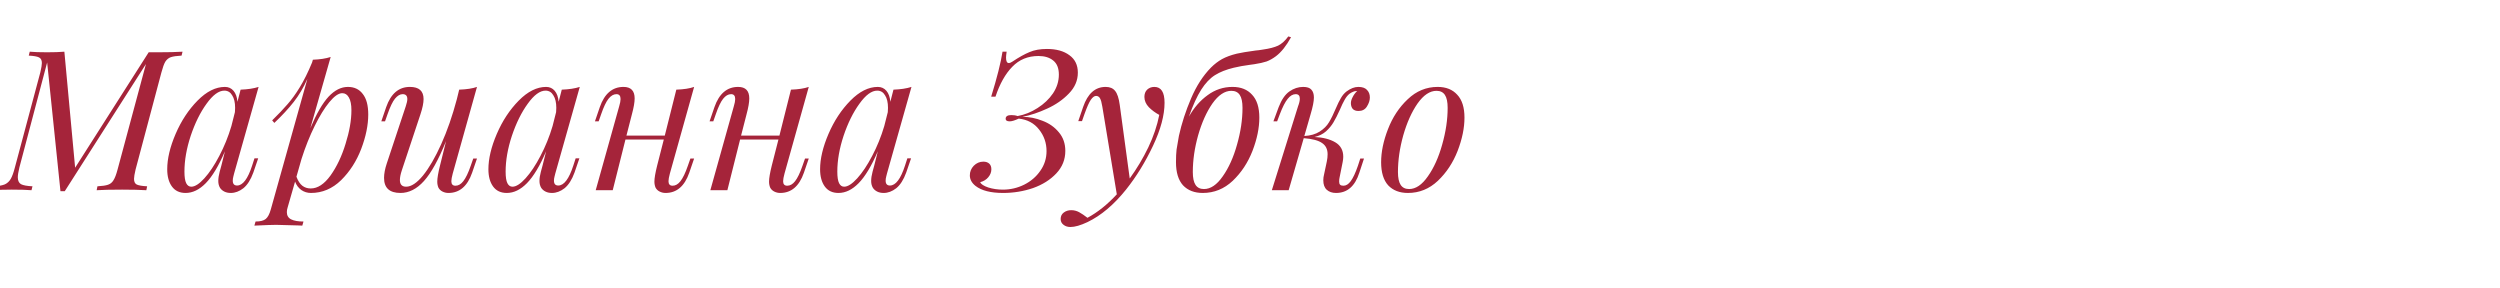
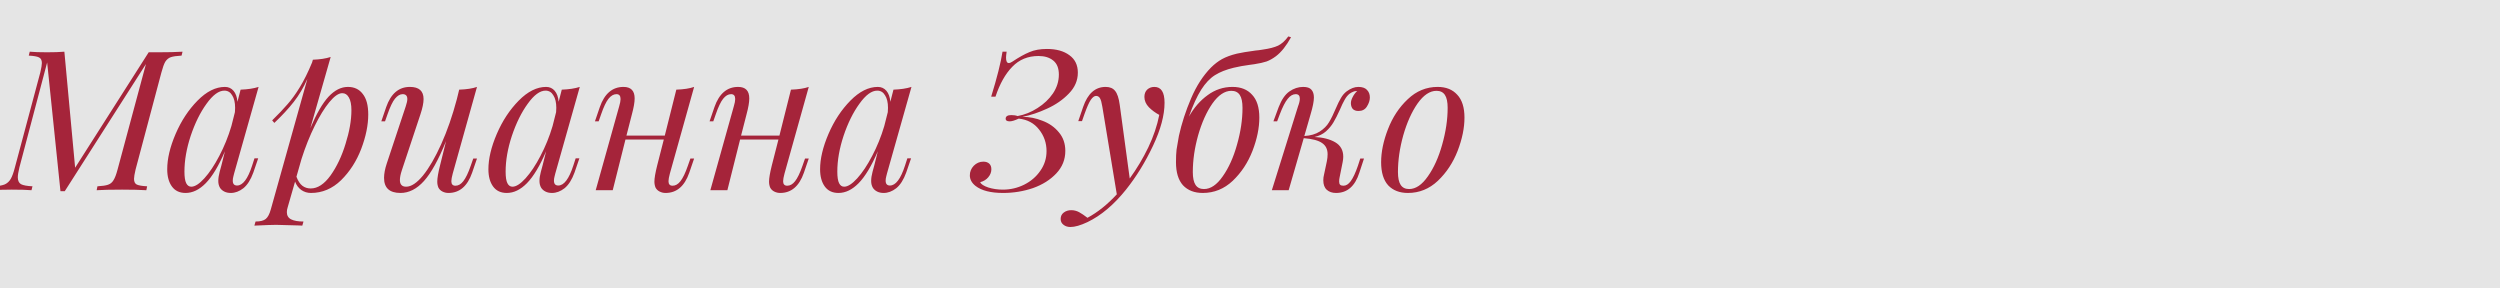
<svg xmlns="http://www.w3.org/2000/svg" width="460" height="53" viewBox="0 0 460 53" fill="none">
  <rect width="460" height="53" fill="#E5E5E5" />
-   <rect width="1920" height="27000" transform="translate(-545 -15402)" fill="white" />
  <path d="M29.088 9.62C30.936 9.62 32.436 9.584 33.588 9.512L33.408 10.232C32.52 10.28 31.86 10.376 31.428 10.52C31.02 10.664 30.684 10.94 30.42 11.348C30.18 11.756 29.94 12.416 29.7 13.328L24.948 31.184C24.756 32 24.66 32.576 24.66 32.912C24.66 33.44 24.828 33.788 25.164 33.956C25.524 34.124 26.16 34.232 27.072 34.28L26.928 35C25.824 34.928 24.336 34.892 22.464 34.892C20.352 34.892 18.792 34.928 17.784 35L17.928 34.28C18.816 34.232 19.464 34.136 19.872 33.992C20.304 33.848 20.64 33.572 20.88 33.164C21.144 32.756 21.396 32.096 21.636 31.184L26.856 11.78L11.916 35.18H11.124L8.676 11.492L3.564 30.824C3.372 31.64 3.276 32.24 3.276 32.624C3.276 33.224 3.468 33.644 3.852 33.884C4.26 34.1 4.968 34.232 5.976 34.28L5.796 35C4.98 34.928 3.768 34.892 2.16 34.892C0.744 34.892 -0.384 34.928 -1.224 35L-1.044 34.28C-0.204 34.232 0.444 34.112 0.9 33.92C1.356 33.704 1.716 33.368 1.98 32.912C2.244 32.456 2.496 31.76 2.736 30.824L7.416 13.328C7.608 12.512 7.704 11.936 7.704 11.6C7.704 11.072 7.524 10.724 7.164 10.556C6.828 10.388 6.204 10.28 5.292 10.232L5.472 9.512C6.24 9.584 7.308 9.62 8.676 9.62C9.948 9.62 11.004 9.584 11.844 9.512L13.824 30.86L27.36 9.62H29.088ZM46.825 29.132H47.509L46.609 31.76C46.129 33.08 45.517 34.04 44.773 34.64C44.029 35.216 43.261 35.504 42.469 35.504C42.013 35.504 41.617 35.42 41.281 35.252C40.945 35.084 40.681 34.856 40.489 34.568C40.273 34.208 40.165 33.788 40.165 33.308C40.165 32.804 40.249 32.24 40.417 31.616C40.585 30.992 40.693 30.596 40.741 30.428L41.389 27.836C40.237 30.524 39.061 32.48 37.861 33.704C36.685 34.904 35.449 35.504 34.153 35.504C33.049 35.504 32.209 35.108 31.633 34.316C31.057 33.524 30.769 32.468 30.769 31.148C30.769 29.204 31.285 27.032 32.317 24.632C33.349 22.232 34.693 20.192 36.349 18.512C38.005 16.832 39.685 15.992 41.389 15.992C42.037 15.992 42.565 16.232 42.973 16.712C43.381 17.192 43.621 17.864 43.693 18.728L44.269 16.496C45.589 16.448 46.693 16.28 47.581 15.992L43.081 31.904C43.057 32 43.009 32.192 42.937 32.48C42.865 32.744 42.829 32.996 42.829 33.236C42.829 33.836 43.093 34.136 43.621 34.136C44.677 34.136 45.601 32.912 46.393 30.464L46.825 29.132ZM35.197 34.352C35.869 34.352 36.673 33.836 37.609 32.804C38.545 31.772 39.457 30.404 40.345 28.7C41.257 26.972 42.001 25.136 42.577 23.192L43.225 20.636C43.249 20.444 43.261 20.18 43.261 19.844C43.261 18.86 43.081 18.092 42.721 17.54C42.385 16.964 41.905 16.676 41.281 16.676C40.249 16.676 39.157 17.48 38.005 19.088C36.853 20.672 35.881 22.64 35.089 24.992C34.321 27.32 33.937 29.516 33.937 31.58C33.937 32.564 34.045 33.272 34.261 33.704C34.477 34.136 34.789 34.352 35.197 34.352ZM64.013 15.992C65.189 15.992 66.101 16.424 66.749 17.288C67.421 18.128 67.757 19.388 67.757 21.068C67.757 23.012 67.325 25.124 66.461 27.404C65.597 29.66 64.361 31.58 62.753 33.164C61.145 34.724 59.297 35.504 57.209 35.504C56.561 35.504 55.973 35.324 55.445 34.964C54.917 34.58 54.533 34.064 54.293 33.416L52.925 38.168C52.829 38.456 52.781 38.744 52.781 39.032C52.781 39.656 53.045 40.1 53.573 40.364C54.101 40.628 54.857 40.76 55.841 40.76L55.625 41.516L54.869 41.48C52.781 41.408 51.425 41.372 50.801 41.372C50.153 41.372 48.821 41.42 46.805 41.516L47.021 40.76C47.885 40.76 48.509 40.604 48.893 40.292C49.277 39.98 49.589 39.392 49.829 38.528L56.561 14.516C55.841 16.124 55.001 17.54 54.041 18.764C53.081 19.988 51.893 21.272 50.477 22.616L50.081 22.148C51.209 21.044 52.145 20.06 52.889 19.196C53.657 18.332 54.413 17.288 55.157 16.064C55.925 14.816 56.681 13.292 57.425 11.492L57.569 10.988C58.865 10.94 59.957 10.772 60.845 10.484L57.101 23.588C58.229 20.924 59.345 18.992 60.449 17.792C61.577 16.592 62.765 15.992 64.013 15.992ZM57.173 34.676C58.445 34.676 59.657 33.884 60.809 32.3C61.961 30.692 62.885 28.748 63.581 26.468C64.301 24.188 64.661 22.124 64.661 20.276C64.661 19.244 64.505 18.464 64.193 17.936C63.905 17.408 63.497 17.144 62.969 17.144C62.297 17.144 61.505 17.696 60.593 18.8C59.705 19.88 58.805 21.344 57.893 23.192C56.981 25.04 56.177 27.056 55.481 29.24L54.545 32.516C54.833 33.284 55.193 33.836 55.625 34.172C56.057 34.508 56.573 34.676 57.173 34.676ZM87.081 29.168H87.765L86.865 31.796C86.001 34.268 84.549 35.504 82.509 35.504C82.125 35.504 81.765 35.42 81.429 35.252C81.093 35.084 80.841 34.844 80.673 34.532C80.529 34.196 80.457 33.824 80.457 33.416C80.457 32.792 80.625 31.808 80.961 30.464L82.077 25.964C80.685 29.396 79.329 31.844 78.009 33.308C76.689 34.772 75.249 35.504 73.689 35.504C71.673 35.504 70.665 34.58 70.665 32.732C70.665 31.964 70.833 31.076 71.169 30.068L74.661 19.556C74.853 18.98 74.949 18.536 74.949 18.224C74.949 17.624 74.661 17.324 74.085 17.324C73.605 17.324 73.137 17.6 72.681 18.152C72.249 18.68 71.793 19.628 71.313 20.996L70.845 22.328H70.161L71.061 19.7C71.925 17.228 73.377 15.992 75.417 15.992C77.097 15.992 77.937 16.736 77.937 18.224C77.937 18.944 77.745 19.88 77.361 21.032L73.941 31.328C73.701 32.048 73.581 32.648 73.581 33.128C73.581 33.944 73.965 34.352 74.733 34.352C75.669 34.352 76.701 33.668 77.829 32.3C78.957 30.908 80.073 28.988 81.177 26.54C82.281 24.092 83.241 21.332 84.057 18.26L84.489 16.496C85.857 16.448 86.949 16.28 87.765 15.992L83.301 31.94C83.133 32.564 83.049 33.032 83.049 33.344C83.049 33.896 83.301 34.172 83.805 34.172C84.333 34.172 84.813 33.896 85.245 33.344C85.701 32.768 86.157 31.82 86.613 30.5L87.081 29.168ZM105.923 29.132H106.607L105.707 31.76C105.227 33.08 104.615 34.04 103.871 34.64C103.127 35.216 102.359 35.504 101.567 35.504C101.111 35.504 100.715 35.42 100.379 35.252C100.043 35.084 99.779 34.856 99.587 34.568C99.371 34.208 99.263 33.788 99.263 33.308C99.263 32.804 99.347 32.24 99.515 31.616C99.683 30.992 99.791 30.596 99.839 30.428L100.487 27.836C99.335 30.524 98.159 32.48 96.959 33.704C95.783 34.904 94.547 35.504 93.251 35.504C92.147 35.504 91.307 35.108 90.731 34.316C90.155 33.524 89.867 32.468 89.867 31.148C89.867 29.204 90.383 27.032 91.415 24.632C92.447 22.232 93.791 20.192 95.447 18.512C97.103 16.832 98.783 15.992 100.487 15.992C101.135 15.992 101.663 16.232 102.071 16.712C102.479 17.192 102.719 17.864 102.791 18.728L103.367 16.496C104.687 16.448 105.791 16.28 106.679 15.992L102.179 31.904C102.155 32 102.107 32.192 102.035 32.48C101.963 32.744 101.927 32.996 101.927 33.236C101.927 33.836 102.191 34.136 102.719 34.136C103.775 34.136 104.699 32.912 105.491 30.464L105.923 29.132ZM94.295 34.352C94.967 34.352 95.771 33.836 96.707 32.804C97.643 31.772 98.555 30.404 99.443 28.7C100.355 26.972 101.099 25.136 101.675 23.192L102.323 20.636C102.347 20.444 102.359 20.18 102.359 19.844C102.359 18.86 102.179 18.092 101.819 17.54C101.483 16.964 101.003 16.676 100.379 16.676C99.347 16.676 98.255 17.48 97.103 19.088C95.951 20.672 94.979 22.64 94.187 24.992C93.419 27.32 93.035 29.516 93.035 31.58C93.035 32.564 93.143 33.272 93.359 33.704C93.575 34.136 93.887 34.352 94.295 34.352ZM127.035 29.168H127.719L126.819 31.796C125.955 34.268 124.503 35.504 122.463 35.504C122.079 35.504 121.719 35.42 121.383 35.252C121.047 35.084 120.795 34.844 120.627 34.532C120.483 34.196 120.411 33.824 120.411 33.416C120.411 32.792 120.579 31.808 120.915 30.464L122.139 25.676H115.083L112.743 35H109.611L113.931 19.556C114.099 19.004 114.183 18.56 114.183 18.224C114.183 17.624 113.931 17.324 113.427 17.324C112.899 17.324 112.407 17.612 111.951 18.188C111.519 18.74 111.075 19.676 110.619 20.996L110.151 22.328H109.467L110.367 19.7C111.231 17.228 112.683 15.992 114.723 15.992C116.091 15.992 116.775 16.7 116.775 18.116C116.775 18.812 116.607 19.784 116.271 21.032L115.263 24.956H122.319L124.443 16.496C125.811 16.448 126.903 16.28 127.719 15.992L123.255 31.94C123.087 32.564 123.003 33.032 123.003 33.344C123.003 33.896 123.255 34.172 123.759 34.172C124.287 34.172 124.767 33.896 125.199 33.344C125.655 32.768 126.111 31.82 126.567 30.5L127.035 29.168ZM148.128 29.168H148.812L147.912 31.796C147.048 34.268 145.596 35.504 143.556 35.504C143.172 35.504 142.812 35.42 142.476 35.252C142.14 35.084 141.888 34.844 141.72 34.532C141.576 34.196 141.504 33.824 141.504 33.416C141.504 32.792 141.672 31.808 142.008 30.464L143.232 25.676H136.176L133.836 35H130.704L135.024 19.556C135.192 19.004 135.276 18.56 135.276 18.224C135.276 17.624 135.024 17.324 134.52 17.324C133.992 17.324 133.5 17.612 133.044 18.188C132.612 18.74 132.168 19.676 131.712 20.996L131.244 22.328H130.56L131.46 19.7C132.324 17.228 133.776 15.992 135.816 15.992C137.184 15.992 137.868 16.7 137.868 18.116C137.868 18.812 137.7 19.784 137.364 21.032L136.356 24.956H143.412L145.536 16.496C146.904 16.448 147.996 16.28 148.812 15.992L144.348 31.94C144.18 32.564 144.096 33.032 144.096 33.344C144.096 33.896 144.348 34.172 144.852 34.172C145.38 34.172 145.86 33.896 146.292 33.344C146.748 32.768 147.204 31.82 147.66 30.5L148.128 29.168ZM166.954 29.132H167.638L166.738 31.76C166.258 33.08 165.646 34.04 164.902 34.64C164.158 35.216 163.39 35.504 162.598 35.504C162.142 35.504 161.746 35.42 161.41 35.252C161.074 35.084 160.81 34.856 160.618 34.568C160.402 34.208 160.294 33.788 160.294 33.308C160.294 32.804 160.378 32.24 160.546 31.616C160.714 30.992 160.822 30.596 160.87 30.428L161.518 27.836C160.366 30.524 159.19 32.48 157.99 33.704C156.814 34.904 155.578 35.504 154.282 35.504C153.178 35.504 152.338 35.108 151.762 34.316C151.186 33.524 150.898 32.468 150.898 31.148C150.898 29.204 151.414 27.032 152.446 24.632C153.478 22.232 154.822 20.192 156.478 18.512C158.134 16.832 159.814 15.992 161.518 15.992C162.166 15.992 162.694 16.232 163.102 16.712C163.51 17.192 163.75 17.864 163.822 18.728L164.398 16.496C165.718 16.448 166.822 16.28 167.71 15.992L163.21 31.904C163.186 32 163.138 32.192 163.066 32.48C162.994 32.744 162.958 32.996 162.958 33.236C162.958 33.836 163.222 34.136 163.75 34.136C164.806 34.136 165.73 32.912 166.522 30.464L166.954 29.132ZM155.326 34.352C155.998 34.352 156.802 33.836 157.738 32.804C158.674 31.772 159.586 30.404 160.474 28.7C161.386 26.972 162.13 25.136 162.706 23.192L163.354 20.636C163.378 20.444 163.39 20.18 163.39 19.844C163.39 18.86 163.21 18.092 162.85 17.54C162.514 16.964 162.034 16.676 161.41 16.676C160.378 16.676 159.286 17.48 158.134 19.088C156.982 20.672 156.01 22.64 155.218 24.992C154.45 27.32 154.066 29.516 154.066 31.58C154.066 32.564 154.174 33.272 154.39 33.704C154.606 34.136 154.918 34.352 155.326 34.352ZM184.535 34.892C185.903 34.892 187.199 34.592 188.423 33.992C189.671 33.368 190.667 32.516 191.411 31.436C192.179 30.356 192.563 29.144 192.563 27.8C192.563 26.312 192.107 24.992 191.195 23.84C190.283 22.664 189.035 21.992 187.451 21.824C186.731 22.16 186.179 22.328 185.795 22.328C185.291 22.328 185.039 22.172 185.039 21.86C185.039 21.404 185.387 21.176 186.083 21.176C186.539 21.176 186.923 21.236 187.235 21.356C188.531 21.116 189.755 20.624 190.907 19.88C192.083 19.136 193.031 18.236 193.751 17.18C194.471 16.1 194.831 14.948 194.831 13.724C194.831 12.548 194.483 11.684 193.787 11.132C193.115 10.58 192.215 10.304 191.087 10.304C189.143 10.304 187.535 10.964 186.263 12.284C184.991 13.58 183.959 15.416 183.167 17.792H182.375C183.455 14.288 184.151 11.528 184.463 9.512H185.219C185.147 10.016 185.111 10.376 185.111 10.592C185.111 11.264 185.279 11.6 185.615 11.6C185.807 11.6 186.023 11.516 186.263 11.348C187.487 10.532 188.543 9.944 189.431 9.584C190.319 9.2 191.387 9.008 192.635 9.008C194.363 9.008 195.743 9.392 196.775 10.16C197.807 10.904 198.323 11.972 198.323 13.364C198.323 14.804 197.771 16.088 196.667 17.216C195.587 18.344 194.255 19.268 192.671 19.988C191.111 20.708 189.599 21.212 188.135 21.5C189.383 21.5 190.607 21.74 191.807 22.22C193.031 22.676 194.039 23.384 194.831 24.344C195.623 25.28 196.019 26.42 196.019 27.764C196.019 29.348 195.467 30.728 194.363 31.904C193.259 33.08 191.831 33.98 190.079 34.604C188.327 35.204 186.491 35.504 184.571 35.504C182.291 35.504 180.599 35.072 179.495 34.208C178.799 33.656 178.451 33.008 178.451 32.264C178.451 31.592 178.691 31.004 179.171 30.5C179.675 29.996 180.263 29.744 180.935 29.744C181.391 29.744 181.751 29.864 182.015 30.104C182.279 30.344 182.411 30.692 182.411 31.148C182.411 31.676 182.219 32.168 181.835 32.624C181.475 33.056 180.983 33.356 180.359 33.524C180.503 33.884 180.995 34.208 181.835 34.496C182.675 34.76 183.575 34.892 184.535 34.892ZM212.405 15.992C213.653 15.992 214.277 16.964 214.277 18.908C214.277 21.188 213.569 23.828 212.153 26.828C210.737 29.828 209.081 32.516 207.185 34.892C204.953 37.676 202.589 39.668 200.093 40.868C198.821 41.468 197.777 41.768 196.961 41.768C196.457 41.768 196.037 41.636 195.701 41.372C195.341 41.108 195.161 40.748 195.161 40.292C195.161 39.788 195.353 39.392 195.737 39.104C196.121 38.816 196.577 38.672 197.105 38.672C197.609 38.672 198.089 38.792 198.545 39.032C199.025 39.296 199.541 39.644 200.093 40.076C201.965 39.068 203.765 37.628 205.493 35.756L202.829 19.628C202.709 18.884 202.565 18.368 202.397 18.08C202.229 17.792 201.989 17.648 201.677 17.648C201.365 17.648 201.041 17.888 200.705 18.368C200.393 18.824 200.009 19.688 199.553 20.96L199.085 22.292H198.401L199.301 19.664C200.141 17.216 201.521 15.992 203.441 15.992C204.209 15.992 204.785 16.232 205.169 16.712C205.577 17.192 205.865 18.056 206.033 19.304L207.869 32.84C209.189 31.016 210.329 29.108 211.289 27.116C212.249 25.1 212.921 23.108 213.305 21.14C212.585 20.756 211.949 20.288 211.397 19.736C210.845 19.16 210.569 18.524 210.569 17.828C210.569 17.276 210.737 16.832 211.073 16.496C211.433 16.16 211.877 15.992 212.405 15.992ZM237.549 6.848C236.685 8.432 235.761 9.596 234.777 10.34C234.201 10.772 233.625 11.096 233.049 11.312C232.473 11.504 231.717 11.672 230.781 11.816L229.989 11.924C228.885 12.068 227.889 12.248 227.001 12.464C225.609 12.8 224.457 13.256 223.545 13.832C222.633 14.408 221.793 15.296 221.025 16.496C220.257 17.696 219.501 19.352 218.757 21.464C219.693 19.808 220.845 18.488 222.213 17.504C223.581 16.496 225.105 15.992 226.785 15.992C228.321 15.992 229.521 16.472 230.385 17.432C231.273 18.368 231.717 19.772 231.717 21.644C231.717 23.54 231.297 25.58 230.457 27.764C229.617 29.924 228.405 31.76 226.821 33.272C225.237 34.76 223.401 35.504 221.313 35.504C219.777 35.504 218.565 35.036 217.677 34.1C216.813 33.14 216.381 31.724 216.381 29.852V29.816C216.381 28.904 216.417 28.136 216.489 27.512C216.585 26.864 216.729 26.024 216.921 24.992C217.425 22.712 218.169 20.42 219.153 18.116C220.137 15.812 221.361 13.916 222.825 12.428C223.449 11.804 224.121 11.288 224.841 10.88C225.585 10.472 226.497 10.136 227.577 9.872C228.297 9.704 229.449 9.512 231.033 9.296C231.393 9.272 231.849 9.212 232.401 9.116C233.577 8.948 234.501 8.708 235.173 8.396C235.845 8.06 236.469 7.496 237.045 6.704L237.549 6.848ZM226.569 16.712C225.345 16.712 224.181 17.492 223.077 19.052C221.997 20.612 221.121 22.568 220.449 24.92C219.801 27.248 219.477 29.492 219.477 31.652C219.477 32.732 219.645 33.524 219.981 34.028C220.317 34.532 220.833 34.784 221.529 34.784C222.753 34.784 223.905 34.004 224.985 32.444C226.089 30.884 226.965 28.94 227.613 26.612C228.285 24.26 228.621 22.004 228.621 19.844C228.621 18.764 228.453 17.972 228.117 17.468C227.781 16.964 227.265 16.712 226.569 16.712ZM249.931 15.992C250.651 15.992 251.179 16.172 251.515 16.532C251.875 16.892 252.055 17.36 252.055 17.936C252.055 18.464 251.875 19.016 251.515 19.592C251.179 20.144 250.663 20.42 249.967 20.42C249.487 20.42 249.127 20.288 248.887 20.024C248.671 19.736 248.563 19.388 248.563 18.98C248.563 18.644 248.671 18.272 248.887 17.864C249.103 17.432 249.379 17.06 249.715 16.748H249.643C249.379 16.748 249.151 16.796 248.959 16.892C248.767 16.964 248.551 17.084 248.311 17.252C247.975 17.516 247.675 17.888 247.411 18.368C247.147 18.824 246.859 19.424 246.547 20.168C246.115 21.128 245.719 21.908 245.359 22.508C245.023 23.084 244.567 23.636 243.991 24.164C243.415 24.668 242.707 25.016 241.867 25.208C243.427 25.28 244.699 25.604 245.683 26.18C246.667 26.756 247.159 27.644 247.159 28.844C247.159 29.132 247.123 29.456 247.051 29.816L246.475 32.696C246.427 32.888 246.403 33.128 246.403 33.416C246.403 33.68 246.463 33.872 246.583 33.992C246.703 34.112 246.907 34.172 247.195 34.172C247.675 34.172 248.119 33.896 248.527 33.344C248.959 32.768 249.403 31.82 249.859 30.5L250.291 29.168H250.975L250.111 31.796C249.319 34.268 247.891 35.504 245.827 35.504C245.131 35.504 244.567 35.312 244.135 34.928C243.703 34.544 243.487 33.956 243.487 33.164C243.487 32.804 243.535 32.444 243.631 32.084L244.135 29.708C244.231 29.252 244.279 28.808 244.279 28.376C244.279 27.464 243.943 26.78 243.271 26.324C242.599 25.844 241.471 25.544 239.887 25.424L237.115 35H234.019L238.843 19.556C239.059 19.004 239.167 18.536 239.167 18.152C239.167 17.6 238.915 17.324 238.411 17.324C237.883 17.324 237.391 17.612 236.935 18.188C236.479 18.74 235.999 19.676 235.495 20.996L234.991 22.328H234.307L235.279 19.7C235.807 18.332 236.467 17.372 237.259 16.82C238.051 16.268 238.891 15.992 239.779 15.992C240.499 15.992 241.003 16.16 241.291 16.496C241.603 16.832 241.759 17.312 241.759 17.936C241.759 18.632 241.555 19.664 241.147 21.032L239.995 25.028C241.147 24.956 242.095 24.68 242.839 24.2C243.583 23.72 244.147 23.156 244.531 22.508C244.939 21.836 245.359 20.984 245.791 19.952C246.127 19.16 246.439 18.524 246.727 18.044C247.015 17.54 247.363 17.132 247.771 16.82C248.515 16.268 249.235 15.992 249.931 15.992ZM254.127 29.852C254.127 27.956 254.547 25.928 255.387 23.768C256.227 21.584 257.439 19.748 259.023 18.26C260.607 16.748 262.443 15.992 264.531 15.992C266.067 15.992 267.267 16.472 268.131 17.432C269.019 18.368 269.463 19.772 269.463 21.644C269.463 23.54 269.043 25.58 268.203 27.764C267.363 29.924 266.151 31.76 264.567 33.272C262.983 34.76 261.147 35.504 259.059 35.504C257.523 35.504 256.311 35.036 255.423 34.1C254.559 33.14 254.127 31.724 254.127 29.852ZM264.315 16.712C263.091 16.712 261.927 17.492 260.823 19.052C259.743 20.612 258.867 22.568 258.195 24.92C257.547 27.248 257.223 29.492 257.223 31.652C257.223 32.732 257.391 33.524 257.727 34.028C258.063 34.532 258.579 34.784 259.275 34.784C260.499 34.784 261.651 34.004 262.731 32.444C263.835 30.884 264.711 28.94 265.359 26.612C266.031 24.26 266.367 22.004 266.367 19.844C266.367 18.764 266.199 17.972 265.863 17.468C265.527 16.964 265.011 16.712 264.315 16.712Z" fill="#A5243A" />
</svg>